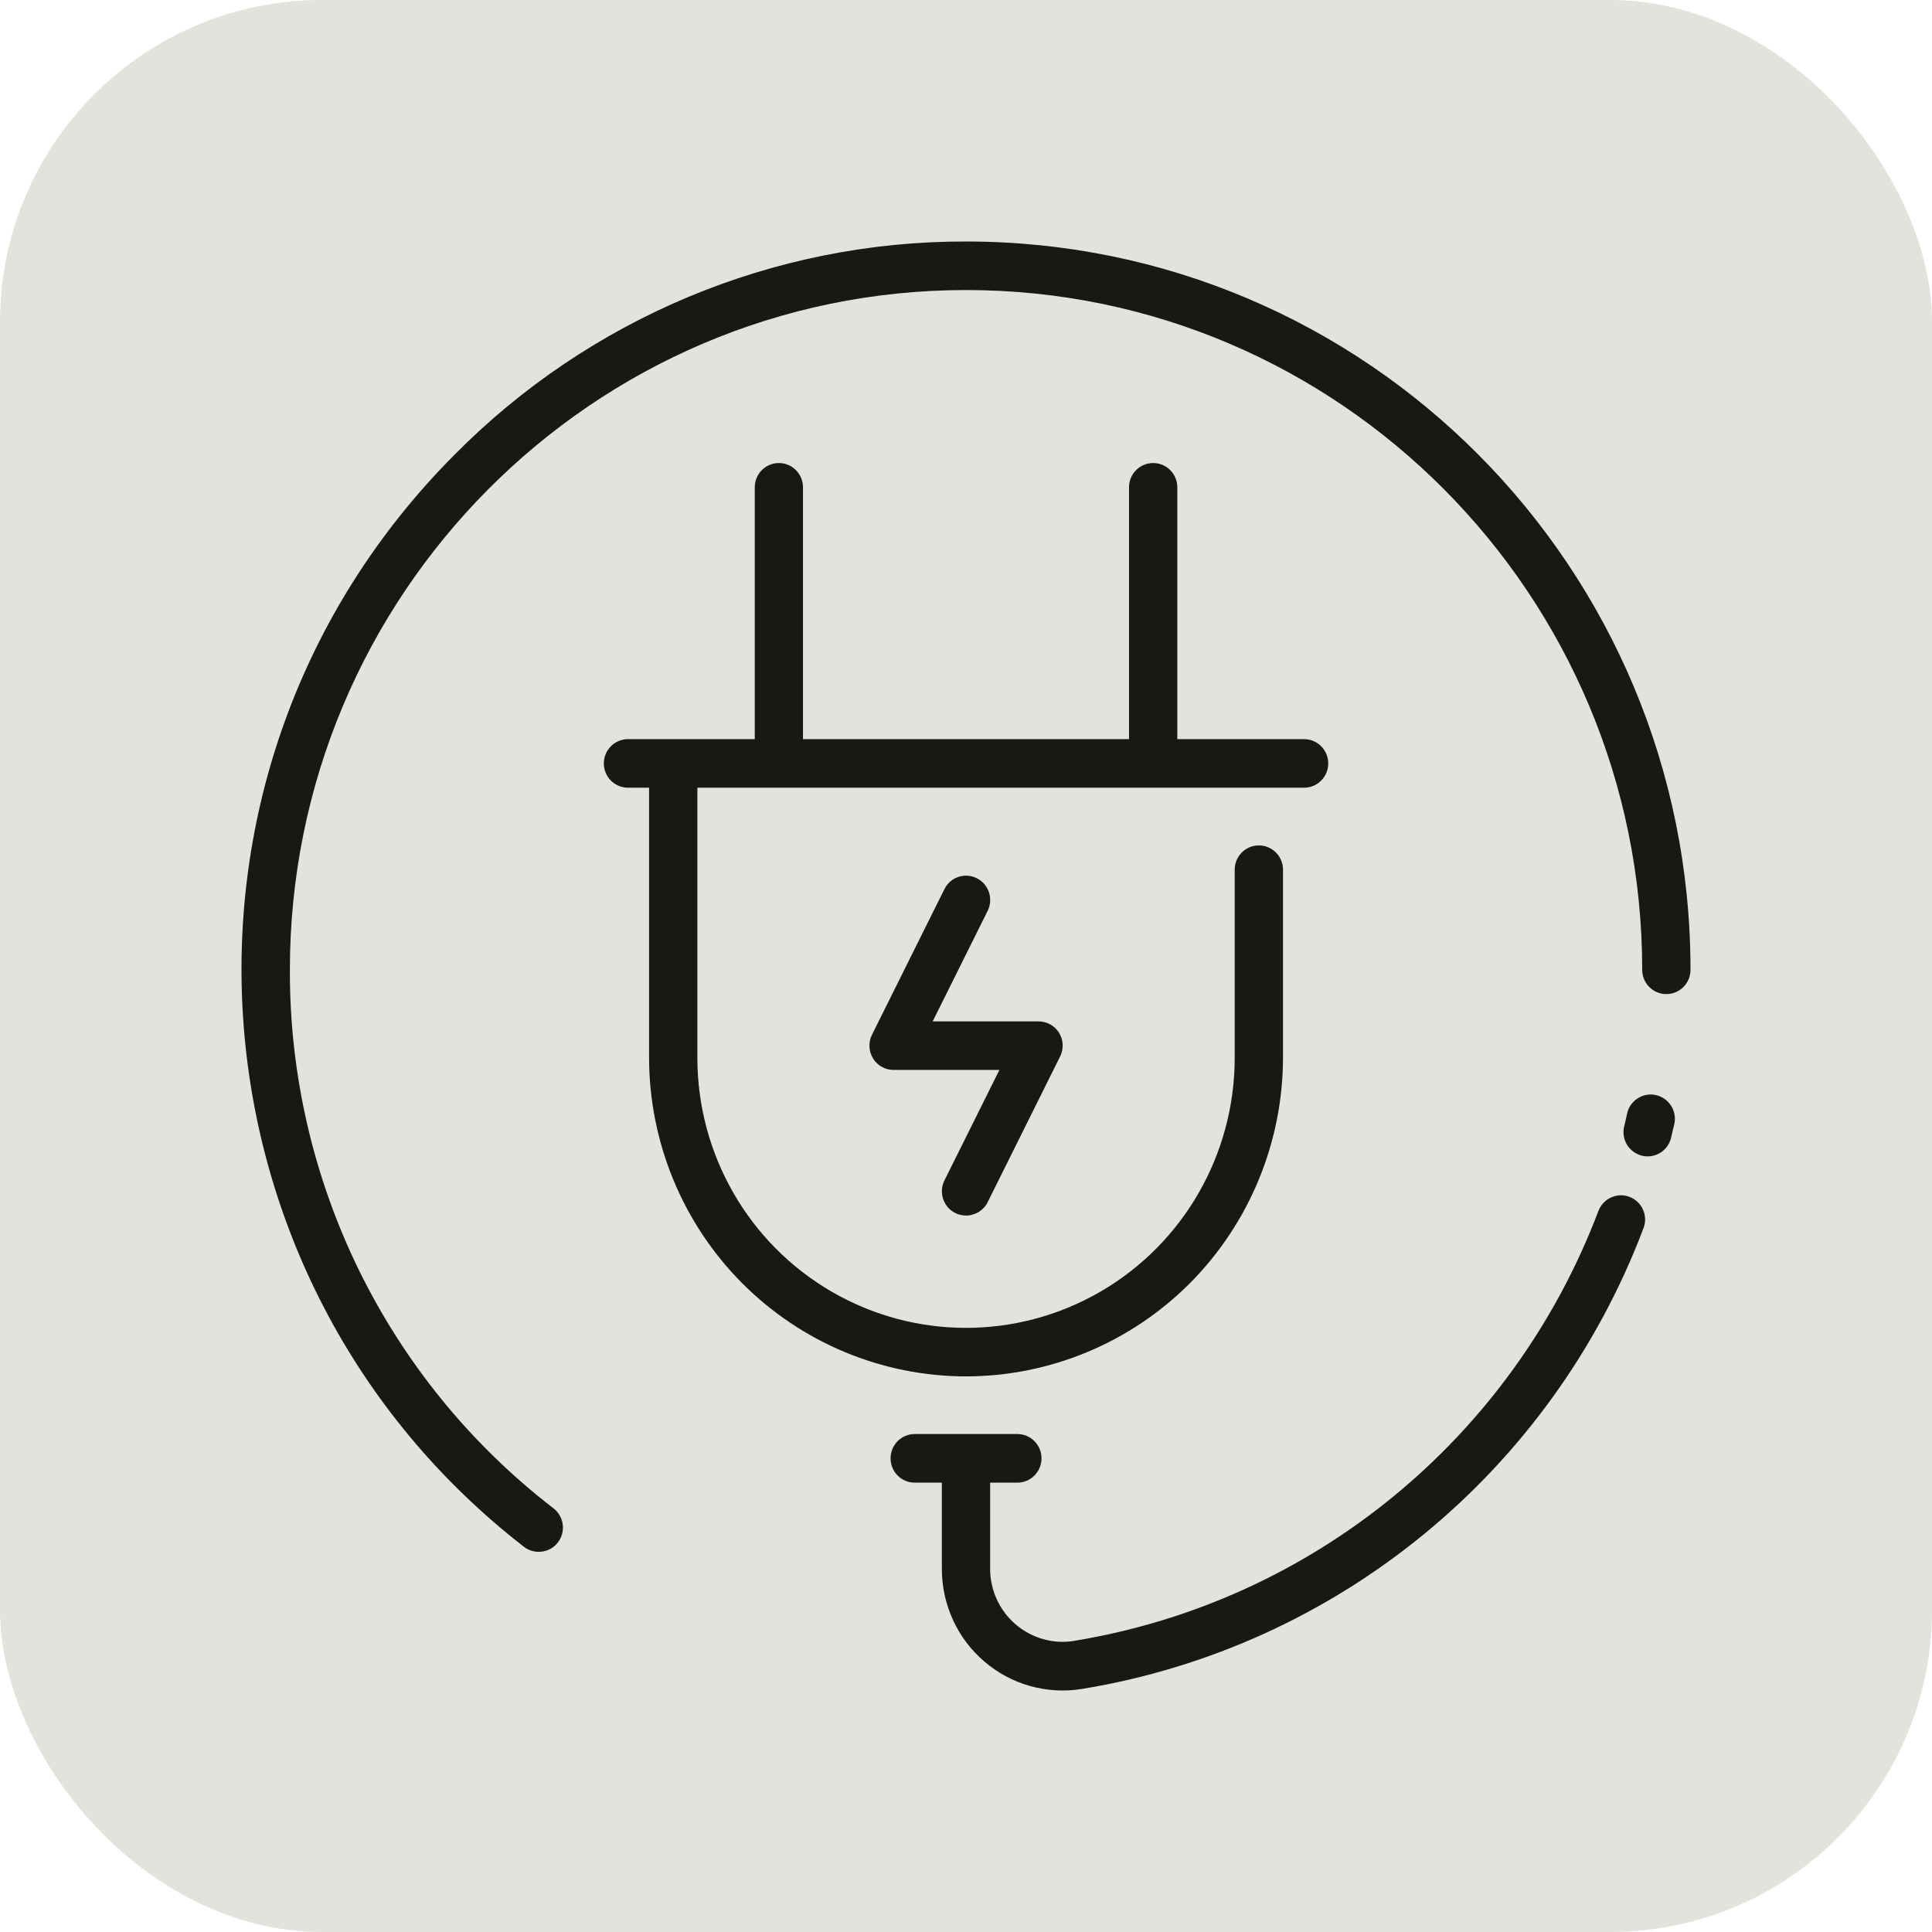
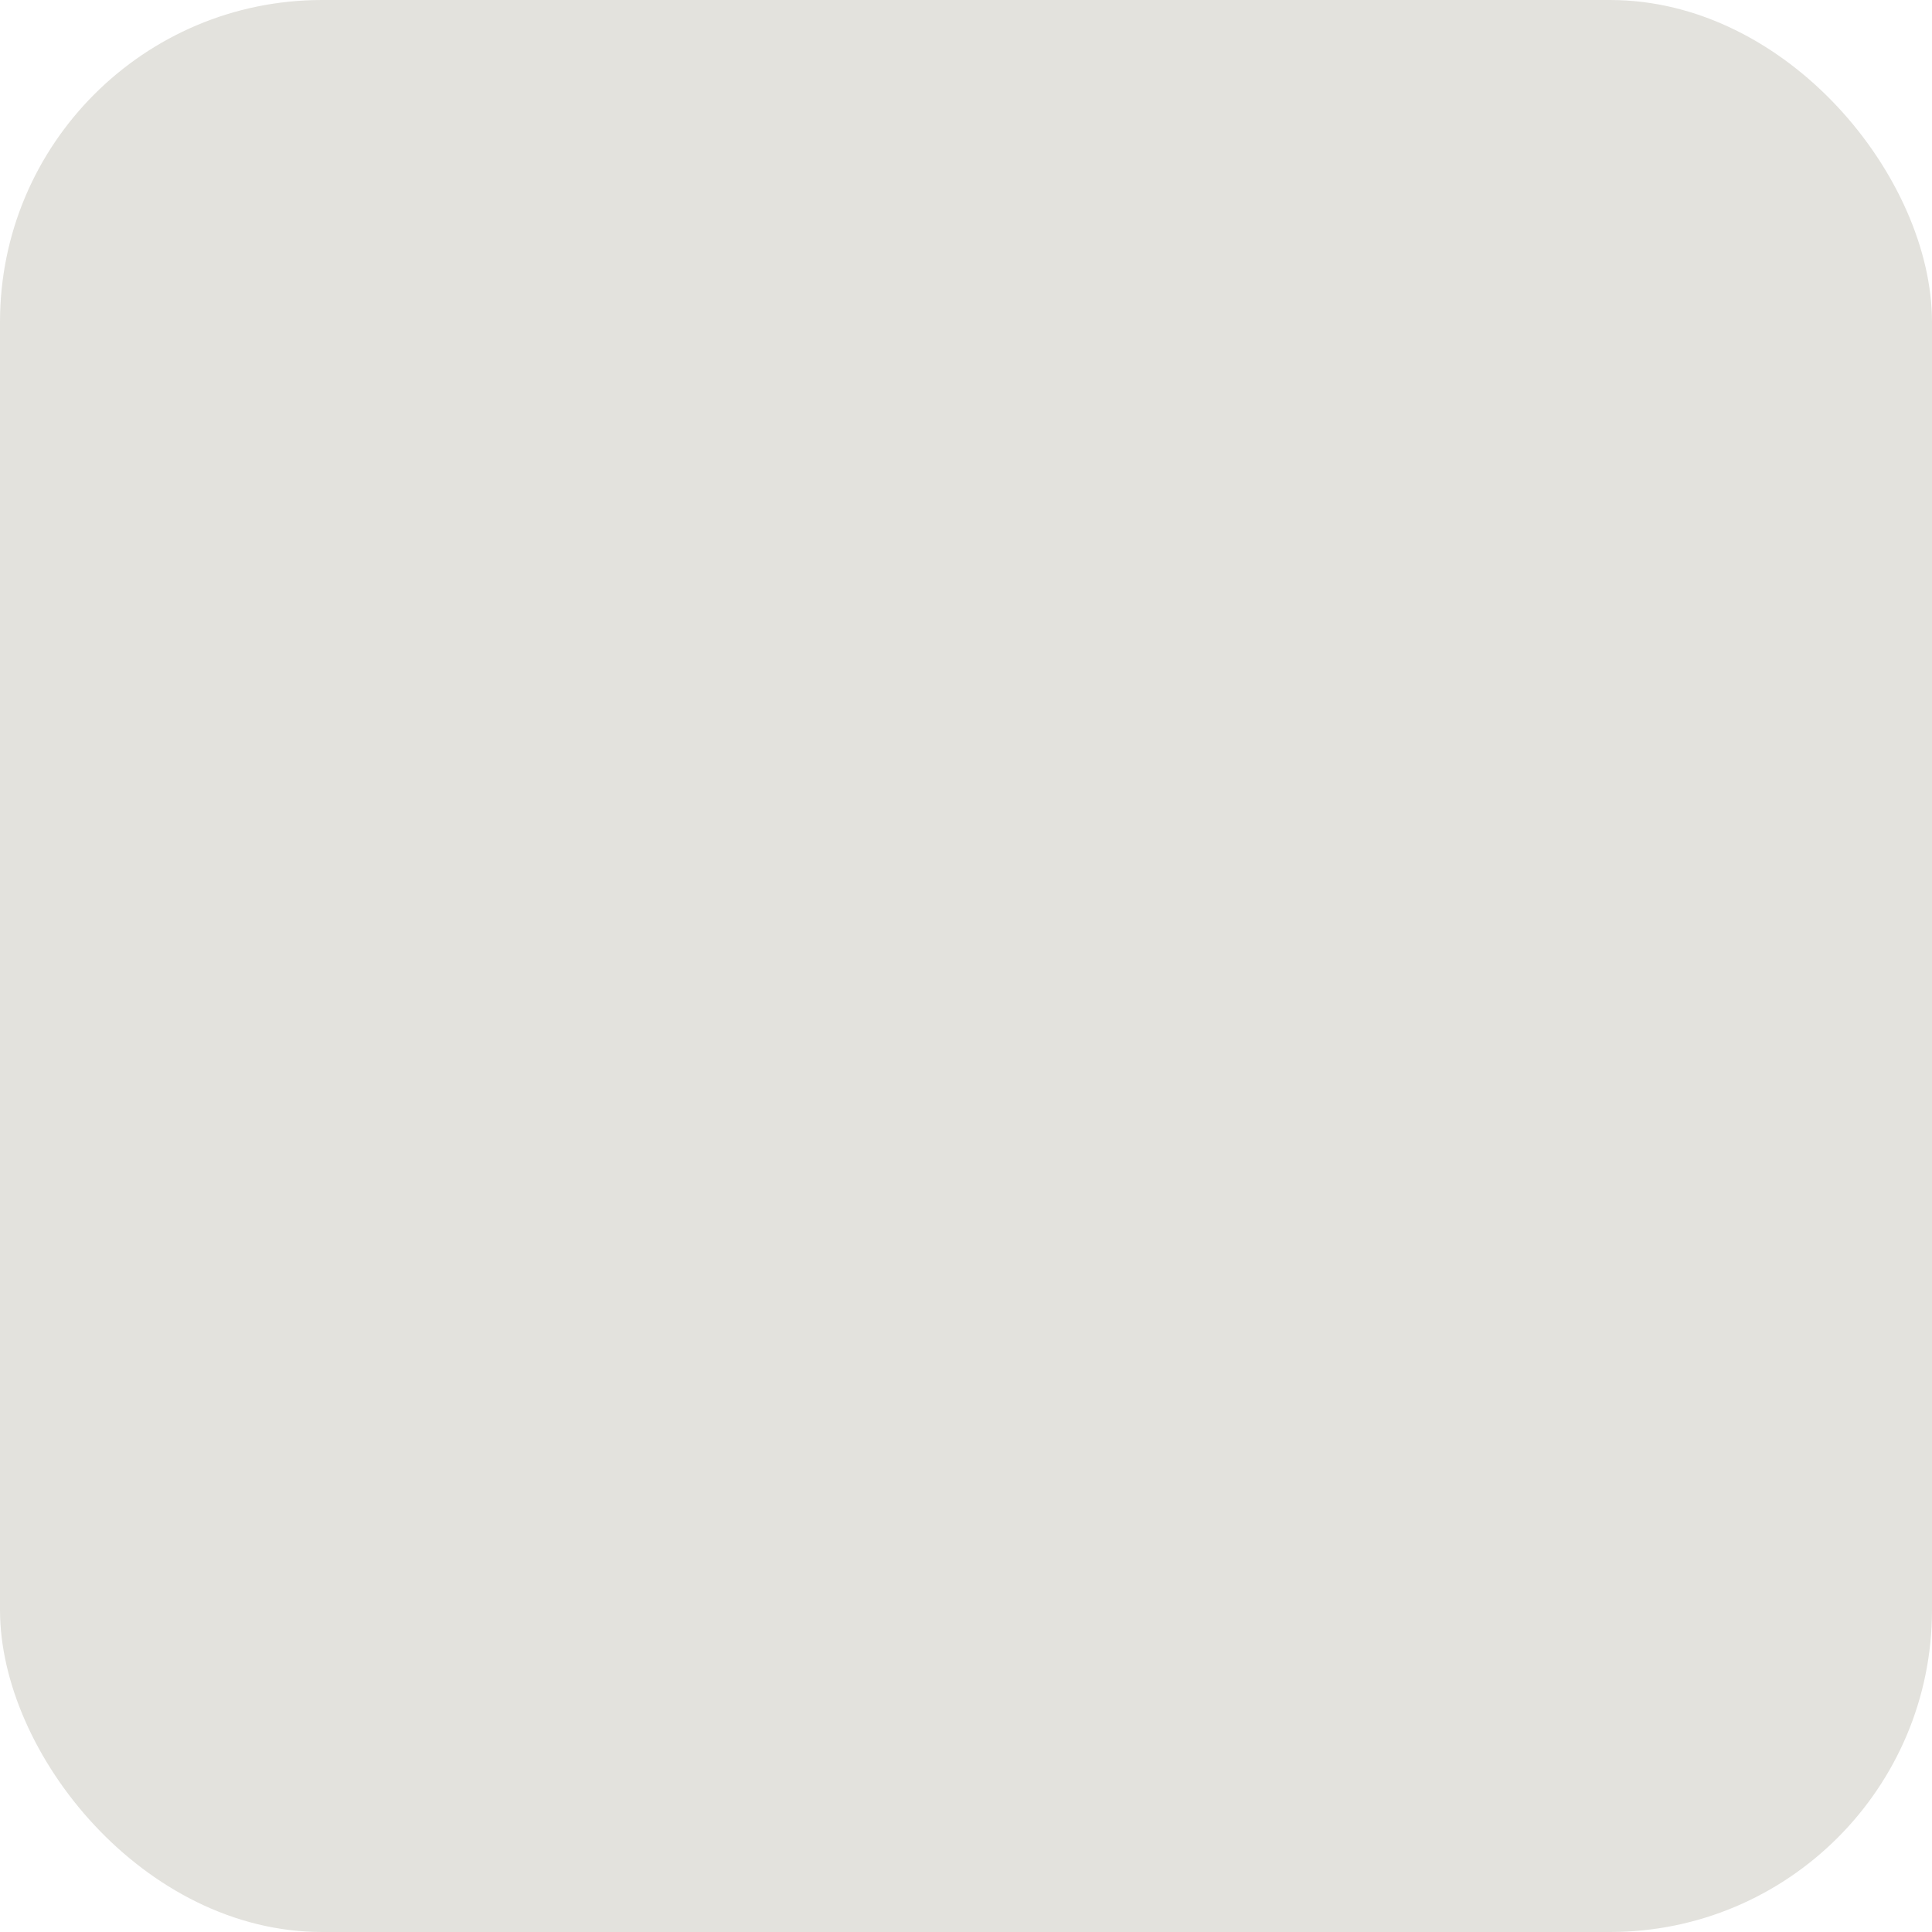
<svg xmlns="http://www.w3.org/2000/svg" width="24" height="24" viewBox="0 0 24 24" fill="none">
  <rect width="24" height="24" rx="4" fill="#E3E2DD" />
-   <path d="M12 17.098C10.956 17.097 9.956 16.68 9.217 15.938C8.479 15.195 8.065 14.19 8.063 13.14V9.785H7.801C7.635 9.785 7.501 9.65 7.501 9.484C7.501 9.317 7.635 9.182 7.801 9.182H9.376V6.053C9.376 5.887 9.51 5.752 9.675 5.752C9.841 5.752 9.975 5.887 9.975 6.053V9.182H14.025V6.053C14.025 5.887 14.159 5.752 14.325 5.752C14.491 5.752 14.625 5.887 14.625 6.053V9.182H16.2C16.366 9.182 16.5 9.317 16.5 9.484C16.5 9.65 16.366 9.785 16.2 9.785H8.663V13.14C8.663 14.339 9.299 15.447 10.332 16.046C11.364 16.645 12.636 16.645 13.669 16.046C14.702 15.447 15.338 14.339 15.338 13.14V10.803C15.338 10.637 15.472 10.502 15.638 10.502C15.803 10.502 15.938 10.637 15.938 10.803V13.14C15.936 14.19 15.521 15.195 14.784 15.938C14.045 16.68 13.044 17.097 12 17.098ZM12 15.1C12.114 15.1 12.219 15.036 12.269 14.934L13.169 13.124C13.216 13.031 13.211 12.919 13.156 12.83C13.101 12.741 13.005 12.688 12.9 12.688H11.586L12.269 11.315C12.343 11.166 12.283 10.985 12.135 10.91C11.986 10.835 11.806 10.896 11.732 11.045L10.832 12.854C10.785 12.948 10.791 13.059 10.845 13.148C10.899 13.237 10.996 13.291 11.1 13.291H12.415L11.732 14.664C11.685 14.757 11.691 14.868 11.745 14.957C11.799 15.046 11.896 15.1 12 15.1ZM20.243 14.868C20.169 14.839 20.087 14.842 20.014 14.875C19.941 14.908 19.885 14.968 19.856 15.043C18.788 17.863 16.307 19.898 13.344 20.383V20.384C13.083 20.426 12.818 20.351 12.617 20.179C12.416 20.007 12.3 19.755 12.3 19.49V18.418H12.638C12.804 18.418 12.938 18.283 12.938 18.116C12.938 17.949 12.804 17.814 12.638 17.814H11.363C11.197 17.814 11.063 17.949 11.063 18.116C11.063 18.283 11.197 18.418 11.363 18.418H11.7V19.49C11.7 19.932 11.892 20.353 12.227 20.639C12.561 20.927 13.005 21.051 13.439 20.981C16.614 20.461 19.273 18.28 20.416 15.257C20.445 15.183 20.443 15.1 20.41 15.027C20.378 14.953 20.317 14.897 20.242 14.868L20.243 14.868ZM20.568 13.603C20.491 13.586 20.409 13.601 20.342 13.645C20.276 13.688 20.228 13.756 20.212 13.835C20.201 13.884 20.19 13.934 20.179 13.984L20.178 13.983C20.157 14.062 20.168 14.147 20.209 14.217C20.252 14.288 20.32 14.338 20.399 14.357C20.479 14.376 20.563 14.361 20.631 14.316C20.699 14.272 20.746 14.201 20.762 14.12C20.774 14.068 20.786 14.013 20.8 13.96C20.833 13.797 20.73 13.638 20.568 13.603ZM12 3C9.611 2.995 7.319 3.953 5.636 5.659C1.768 9.555 2.24 15.901 6.505 19.212C6.568 19.263 6.648 19.285 6.728 19.275C6.808 19.266 6.881 19.225 6.93 19.161C6.98 19.097 7.001 19.015 6.99 18.935C6.979 18.855 6.937 18.783 6.872 18.734C4.807 17.143 3.597 14.676 3.601 12.06C3.594 7.399 7.364 3.603 12.001 3.603C16.637 3.603 20.4 7.391 20.4 12.047C20.4 12.214 20.534 12.349 20.7 12.349C20.866 12.349 21 12.214 21 12.047C21 7.047 16.975 3 12 3Z" fill="#191815" />
</svg>